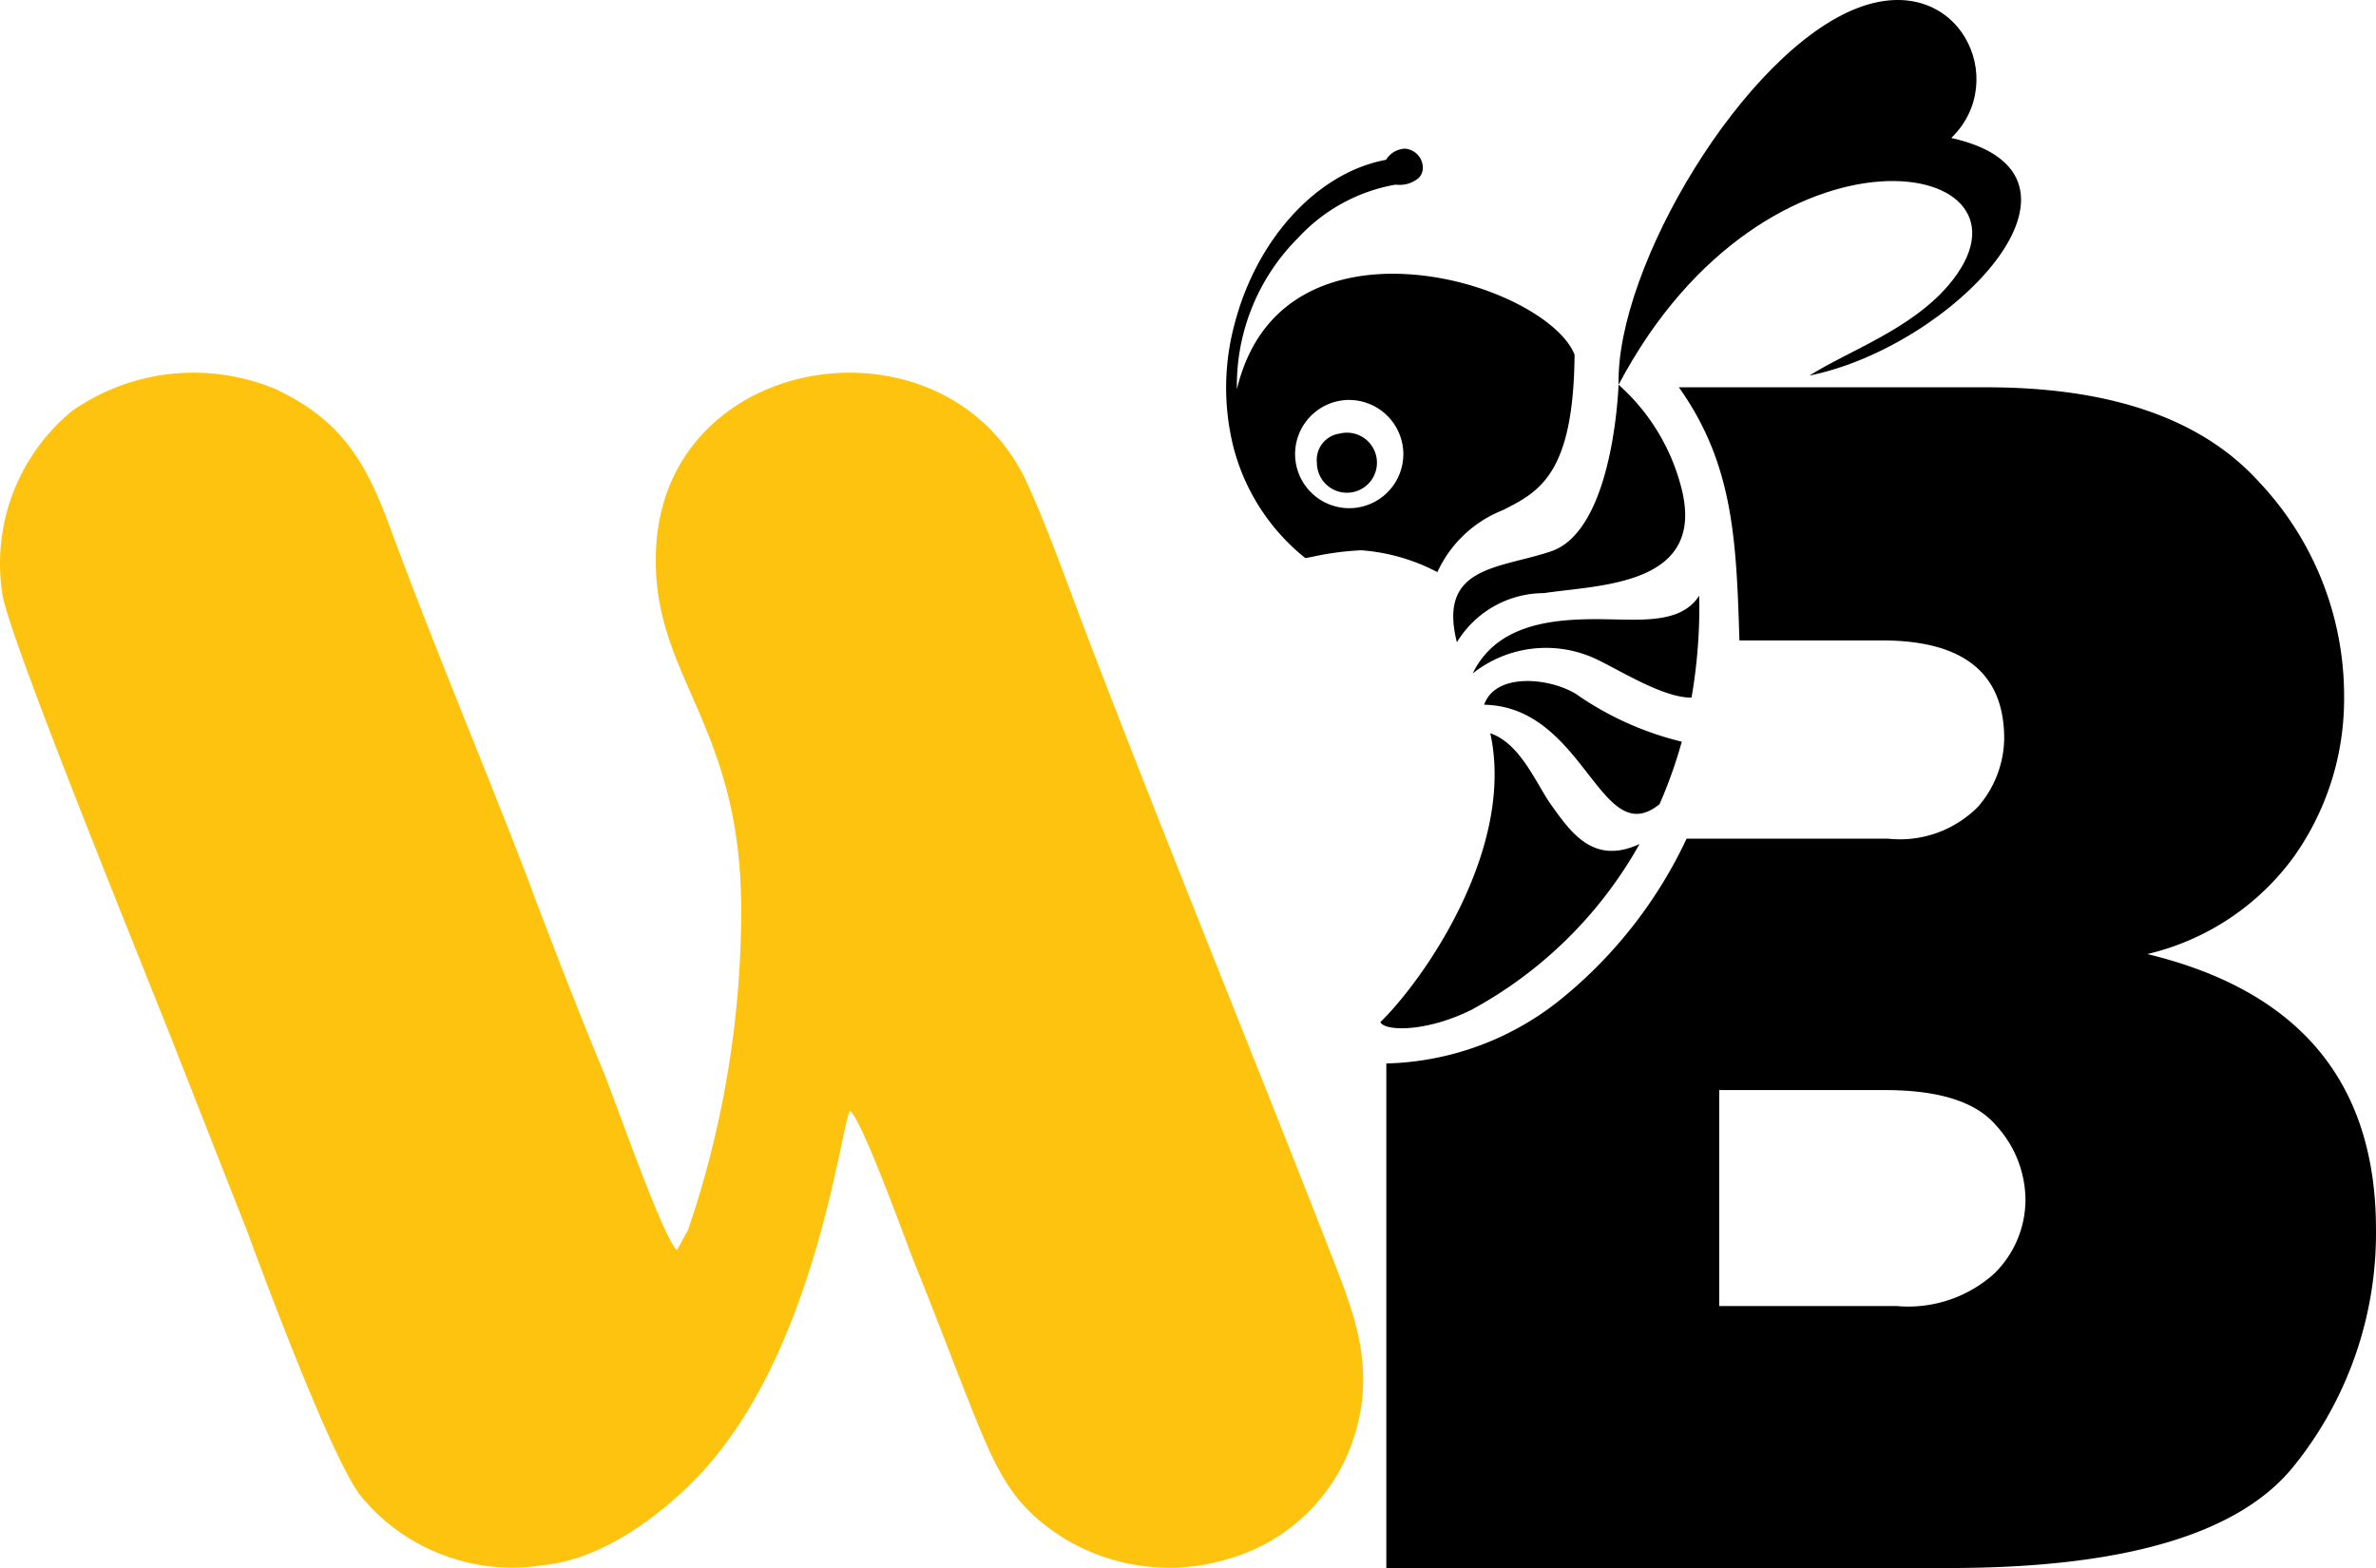
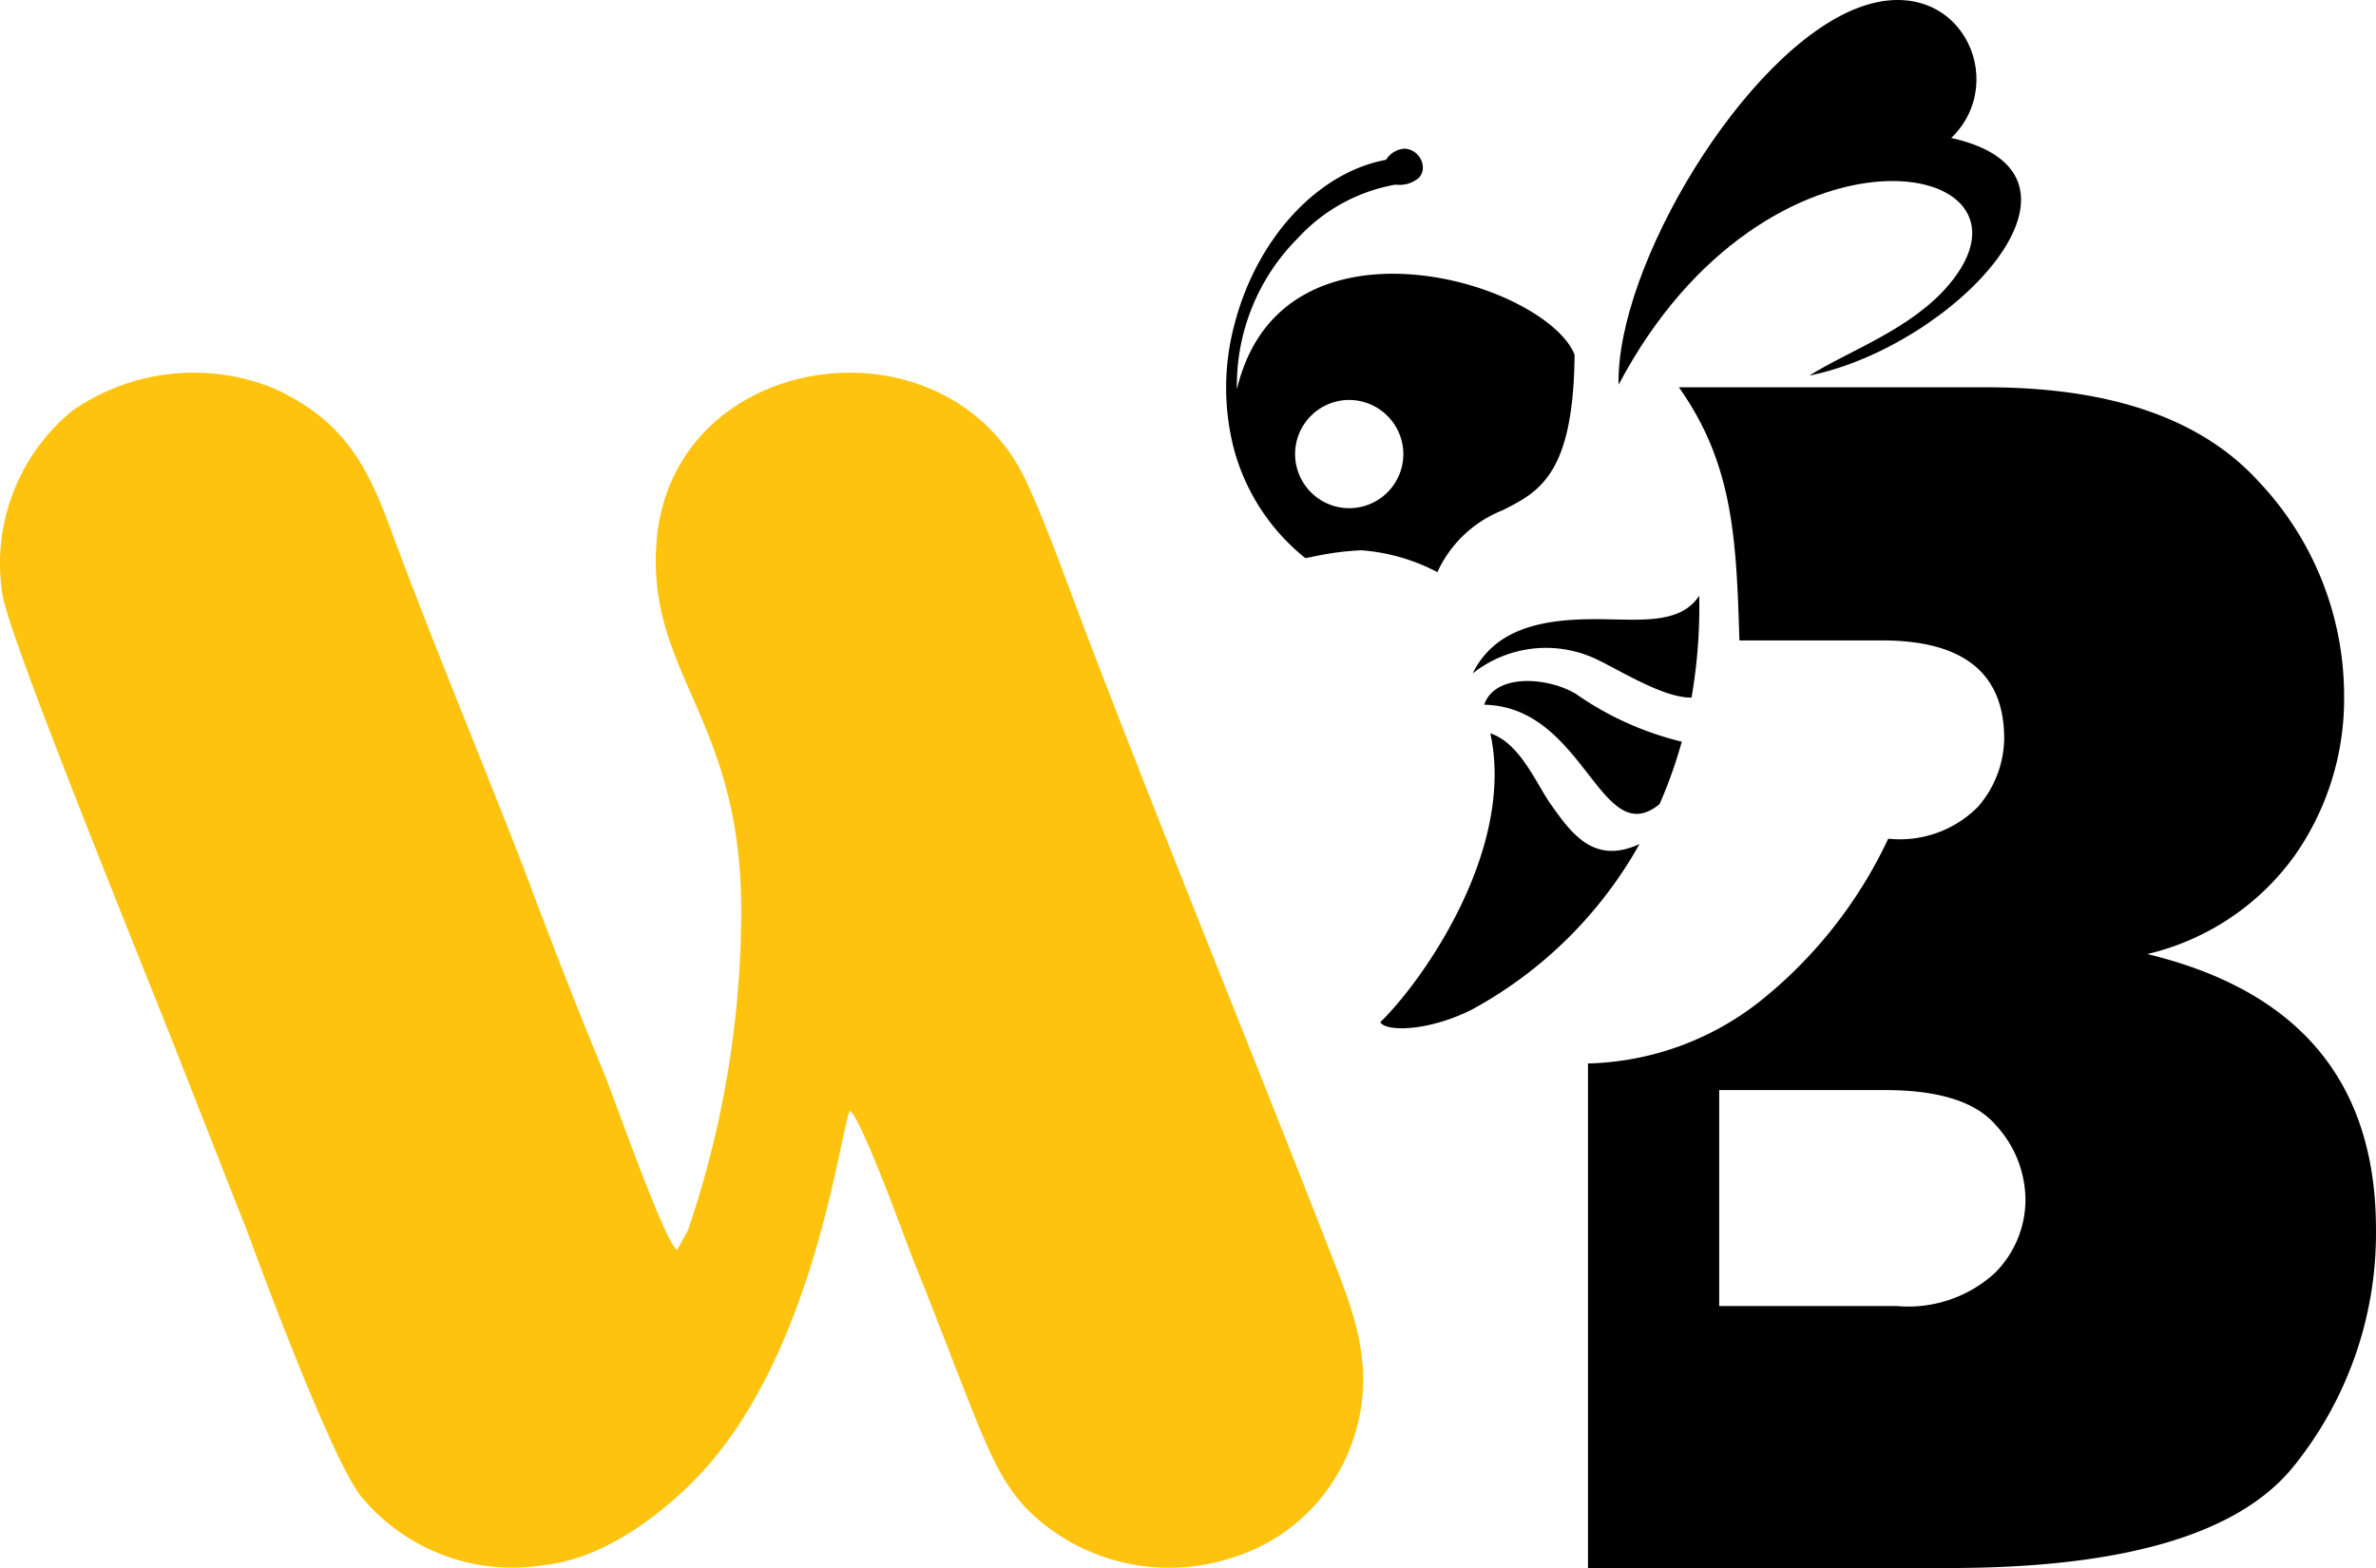
<svg xmlns="http://www.w3.org/2000/svg" width="96.22" height="63.506" viewBox="0 0 96.22 63.506">
  <g id="waitbuzz-logo" transform="translate(-29.968 -159.492)">
    <path id="Path_4" data-name="Path 4" d="M51.512,278.58c-1.88-4.929-3.907-9.685-5.786-14.777-.991-2.685-2.029-4.3-4.611-5.511a8.6,8.6,0,0,0-8.223.885,8,8,0,0,0-2.834,7.379c.161,1.559,5.816,15.391,7.021,18.478l2.9,7.374c.878,2.394,3.542,9.458,4.632,10.76a7.932,7.932,0,0,0,7.365,2.758c2.625-.258,5.125-2.351,6.453-3.8,4.59-5.008,5.584-13.947,5.957-14.6.488.321,2.353,5.52,2.6,6.131.913,2.237,1.626,4.189,2.5,6.353.96,2.363,1.638,3.678,3.742,4.933a8.2,8.2,0,0,0,6.451.74,7.483,7.483,0,0,0,5.06-4.76c1-2.876.071-5.178-.8-7.41-1.418-3.638-2.842-7.211-4.261-10.768-1.907-4.782-3.8-9.536-5.658-14.386-.807-2.11-1.6-4.38-2.461-6.26-3.229-7.044-14.585-5.441-15.019,2.6-.28,5.193,3.445,6.995,3.445,14.7a40.2,40.2,0,0,1-2.154,12.955l-.445.814c-.552-.422-2.55-6.187-2.983-7.228-1.02-2.448-1.963-4.9-2.9-7.36Z" transform="translate(0 -83.046)" fill="#fec30e" fill-rule="evenodd" />
-     <path id="Path_5" data-name="Path 5" d="M341.459,308.7h15.807q10.736,0,14.016-4.194a15.029,15.029,0,0,0,3.274-9.524q0-8.908-9.26-11.148a10.243,10.243,0,0,0,5.962-3.979,11.038,11.038,0,0,0,2.007-6.452,12.615,12.615,0,0,0-3.465-8.711q-3.477-3.818-11.041-3.812H346.326c2.208,3.107,2.327,6.175,2.452,10.252h5.775q4.947,0,4.947,3.979a4.288,4.288,0,0,1-1.063,2.76,4.455,4.455,0,0,1-3.633,1.291h-8.166a18.455,18.455,0,0,1-5.18,6.574,11.688,11.688,0,0,1-6.979,2.529V308.7h6.979Zm13.7-10.611h-7.2v-8.746h6.715c2.163,0,3.656.466,4.469,1.4a4.5,4.5,0,0,1,1.219,3.047,4.2,4.2,0,0,1-1.254,2.975,5.2,5.2,0,0,1-3.943,1.326Z" transform="translate(-248.369 -85.702)" fill-rule="evenodd" />
+     <path id="Path_5" data-name="Path 5" d="M341.459,308.7h15.807q10.736,0,14.016-4.194a15.029,15.029,0,0,0,3.274-9.524q0-8.908-9.26-11.148a10.243,10.243,0,0,0,5.962-3.979,11.038,11.038,0,0,0,2.007-6.452,12.615,12.615,0,0,0-3.465-8.711q-3.477-3.818-11.041-3.812H346.326c2.208,3.107,2.327,6.175,2.452,10.252h5.775q4.947,0,4.947,3.979a4.288,4.288,0,0,1-1.063,2.76,4.455,4.455,0,0,1-3.633,1.291a18.455,18.455,0,0,1-5.18,6.574,11.688,11.688,0,0,1-6.979,2.529V308.7h6.979Zm13.7-10.611h-7.2v-8.746h6.715c2.163,0,3.656.466,4.469,1.4a4.5,4.5,0,0,1,1.219,3.047,4.2,4.2,0,0,1-1.254,2.975,5.2,5.2,0,0,1-3.943,1.326Z" transform="translate(-248.369 -85.702)" fill-rule="evenodd" />
    <path id="Subtraction_2" data-name="Subtraction 2" d="M-1990.472,7532.644h0a7.846,7.846,0,0,0-3.089-.889,11.574,11.574,0,0,0-2.043.278l-.013,0-.209.039a8.468,8.468,0,0,1-2.9-4.451,9.911,9.911,0,0,1,.026-5c.894-3.482,3.362-6.167,6.14-6.68a.962.962,0,0,1,.751-.452.78.78,0,0,1,.74.731.587.587,0,0,1-.159.448,1.186,1.186,0,0,1-.879.283h-.1a7.021,7.021,0,0,0-3.915,2.154,8.449,8.449,0,0,0-2.476,6.13c.976-4.072,4.365-4.68,6.3-4.68,3.44,0,6.789,1.764,7.375,3.281-.041,4.852-1.439,5.556-2.919,6.3a4.873,4.873,0,0,0-2.635,2.5Zm-3.578-6.978a2.195,2.195,0,0,0-2.191,2.193,2.194,2.194,0,0,0,2.191,2.191,2.194,2.194,0,0,0,2.193-2.191A2.2,2.2,0,0,0-1994.051,7525.667Z" transform="translate(2078.656 -7349.976)" />
    <path id="Path_13" data-name="Path 13" d="M385.509,191.326c6.021-11.417,17.74-9.188,13.364-4.037-1.527,1.8-4.036,2.654-5.636,3.666,5.83-1.182,12.467-8.125,5.743-9.623,2.416-2.327.3-6.807-3.761-5.276-4.614,1.738-9.83,10.512-9.71,15.271Z" transform="translate(-289.993 -16.252)" fill-rule="evenodd" />
    <path id="Path_14" data-name="Path 14" d="M343.7,341.382c-1.851.859-2.761-.423-3.6-1.607-.6-.852-1.235-2.465-2.449-2.876,1.021,4.658-2.675,9.965-4.453,11.7.184.375,1.86.409,3.691-.5a17.18,17.18,0,0,0,6.807-6.718Z" transform="translate(-247.331 -147.709)" fill-rule="evenodd" />
-     <path id="Path_15" data-name="Path 15" d="M349.334,270.731a4.128,4.128,0,0,1,3.527-1.99c2.224-.341,6.6-.282,5.56-4.273a8.355,8.355,0,0,0-2.54-4.168c-.087,1.811-.609,6.032-2.738,6.75-2.1.709-4.592.582-3.81,3.68Z" transform="translate(-260.366 -85.227)" fill-rule="evenodd" />
    <path id="Path_16" data-name="Path 16" d="M353.5,309.838a4.776,4.776,0,0,1,4.906-.619c.972.443,2.8,1.625,3.951,1.6a21.3,21.3,0,0,0,.311-4.125c-.8,1.228-2.551.938-4.315.95-1.956.013-3.94.337-4.854,2.189Z" transform="translate(-263.888 -123.075)" fill-rule="evenodd" />
    <path id="Path_17" data-name="Path 17" d="M355.953,326.382c4.084.074,4.71,5.972,7.106,4.027a18.682,18.682,0,0,0,.9-2.53,12.7,12.7,0,0,1-4.294-1.94c-1.129-.675-3.267-.842-3.707.442Z" transform="translate(-265.885 -138.348)" fill-rule="evenodd" />
-     <path id="Path_24" data-name="Path 24" d="M320.139,271.036a1.216,1.216,0,1,1-.923,1.18A1.075,1.075,0,0,1,320.139,271.036Z" transform="translate(-235.918 -93.984)" fill-rule="evenodd" />
  </g>
</svg>